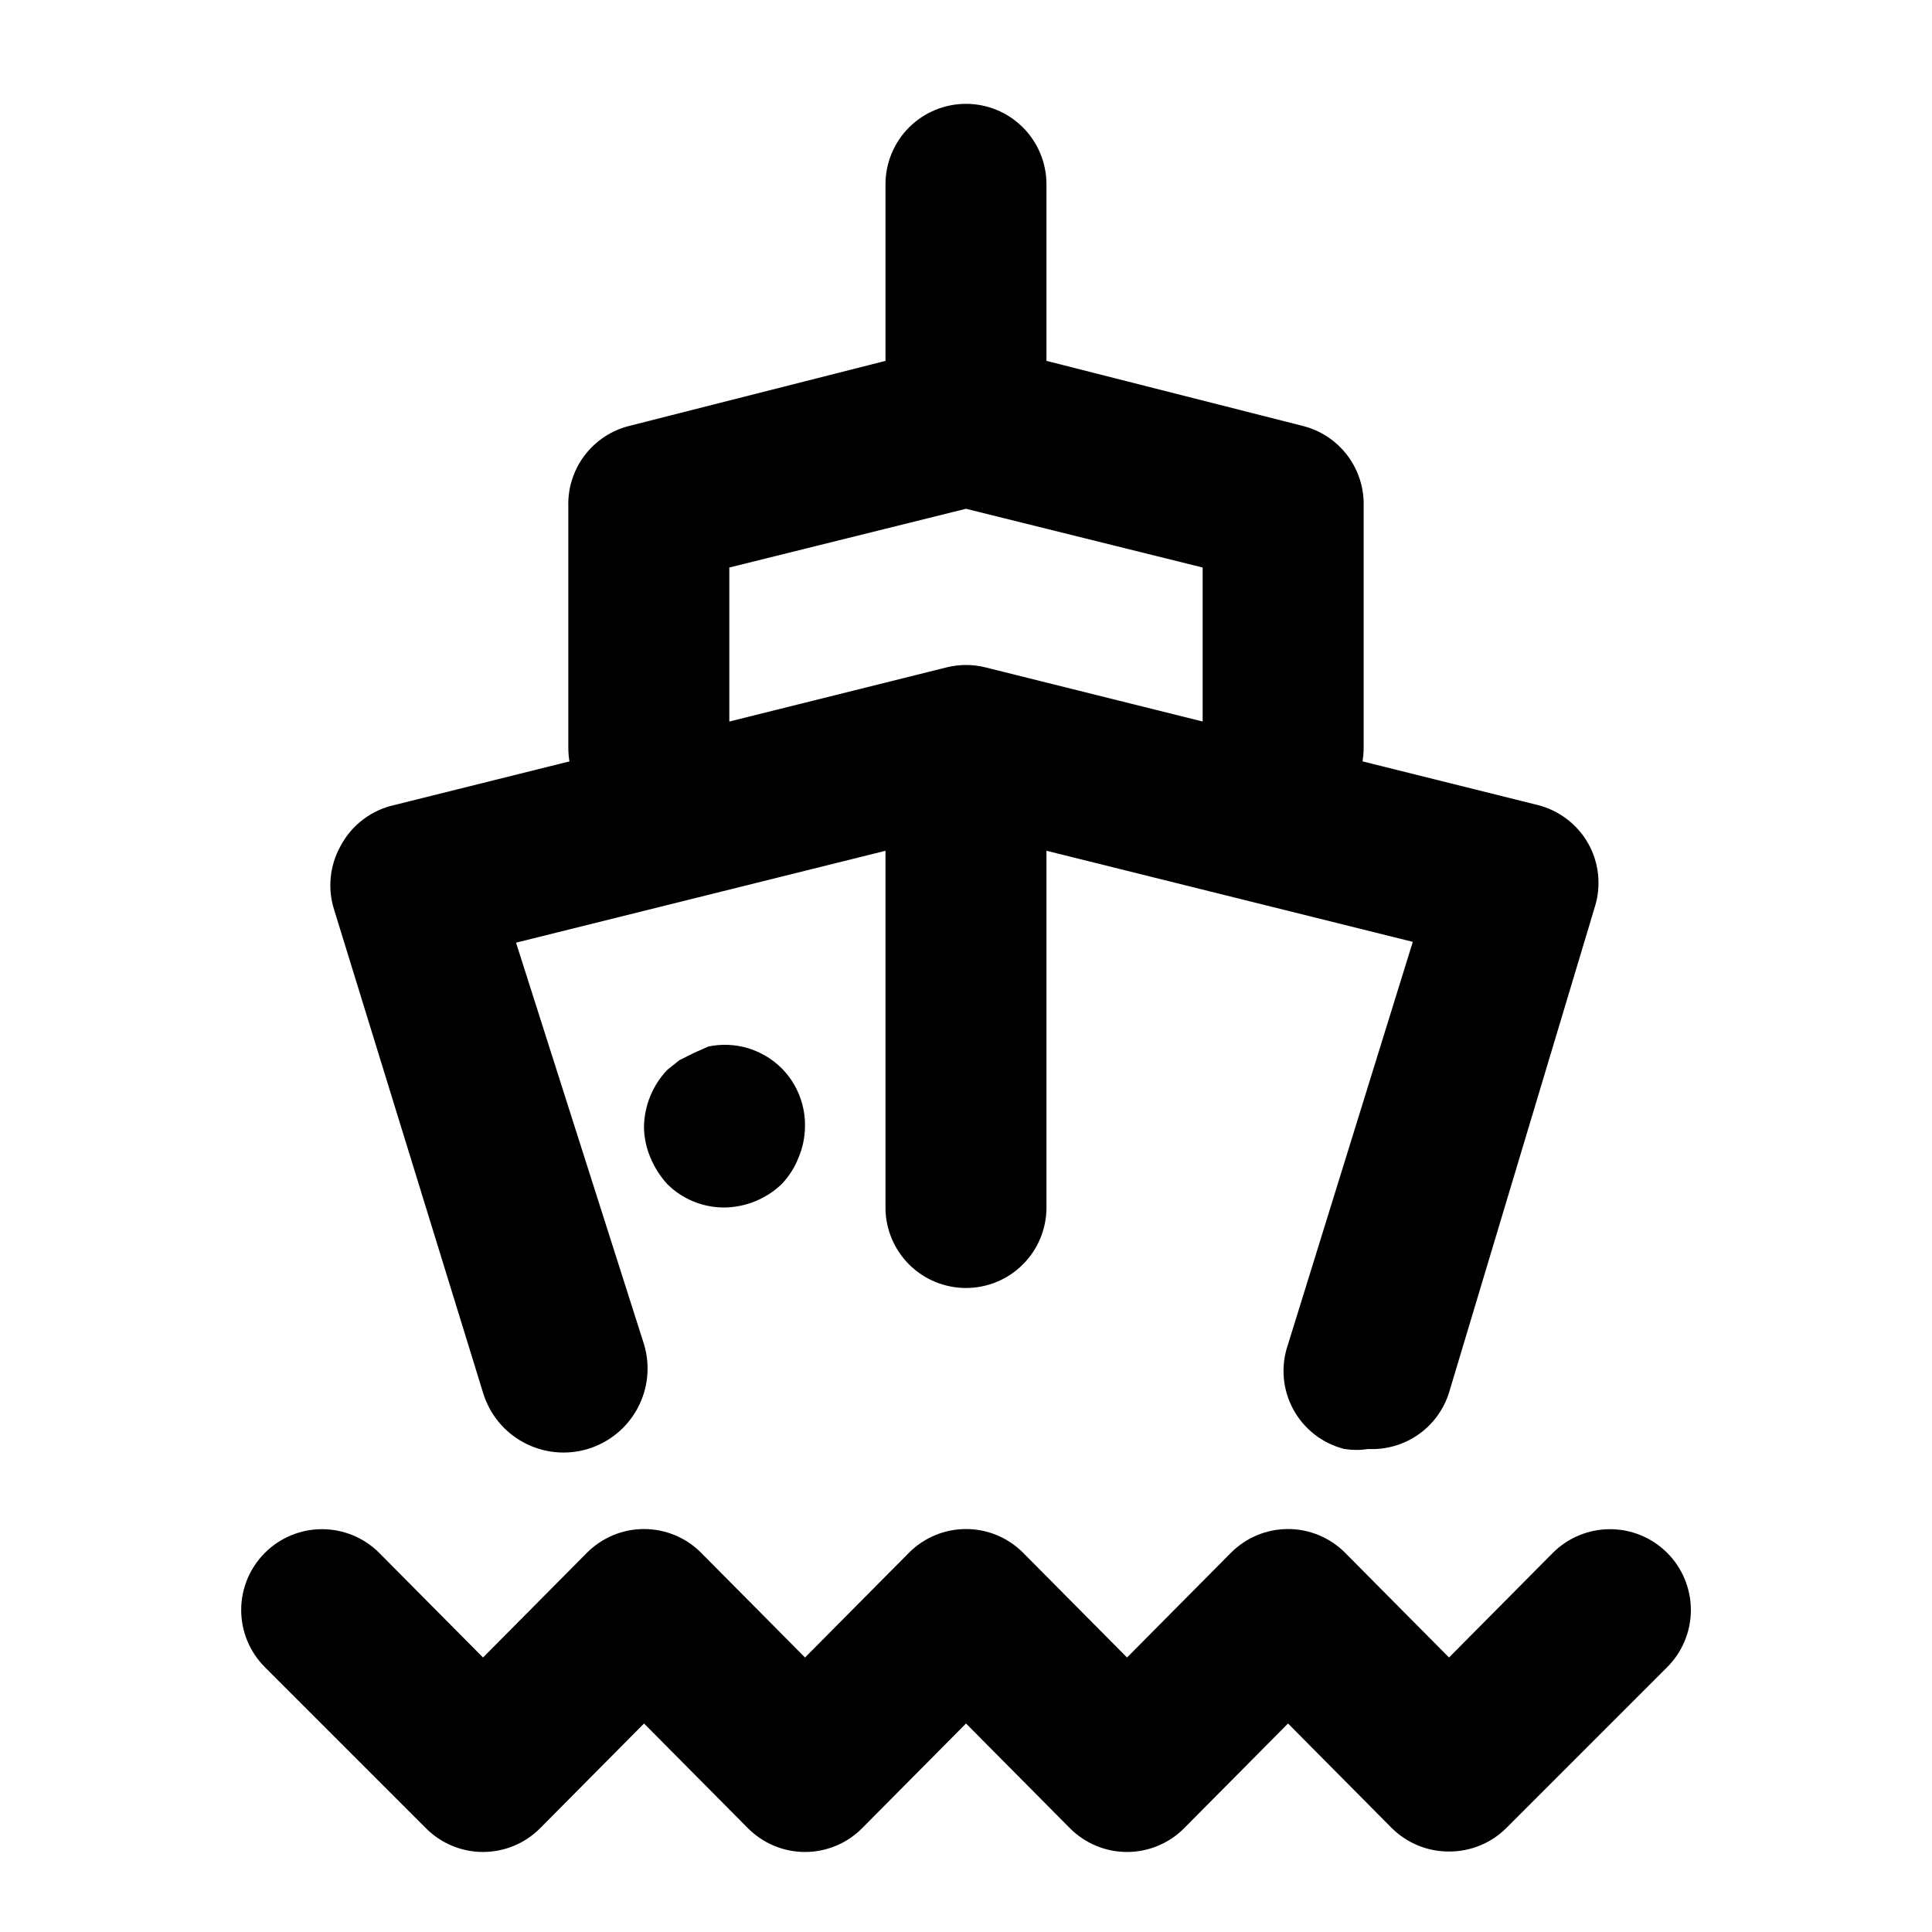
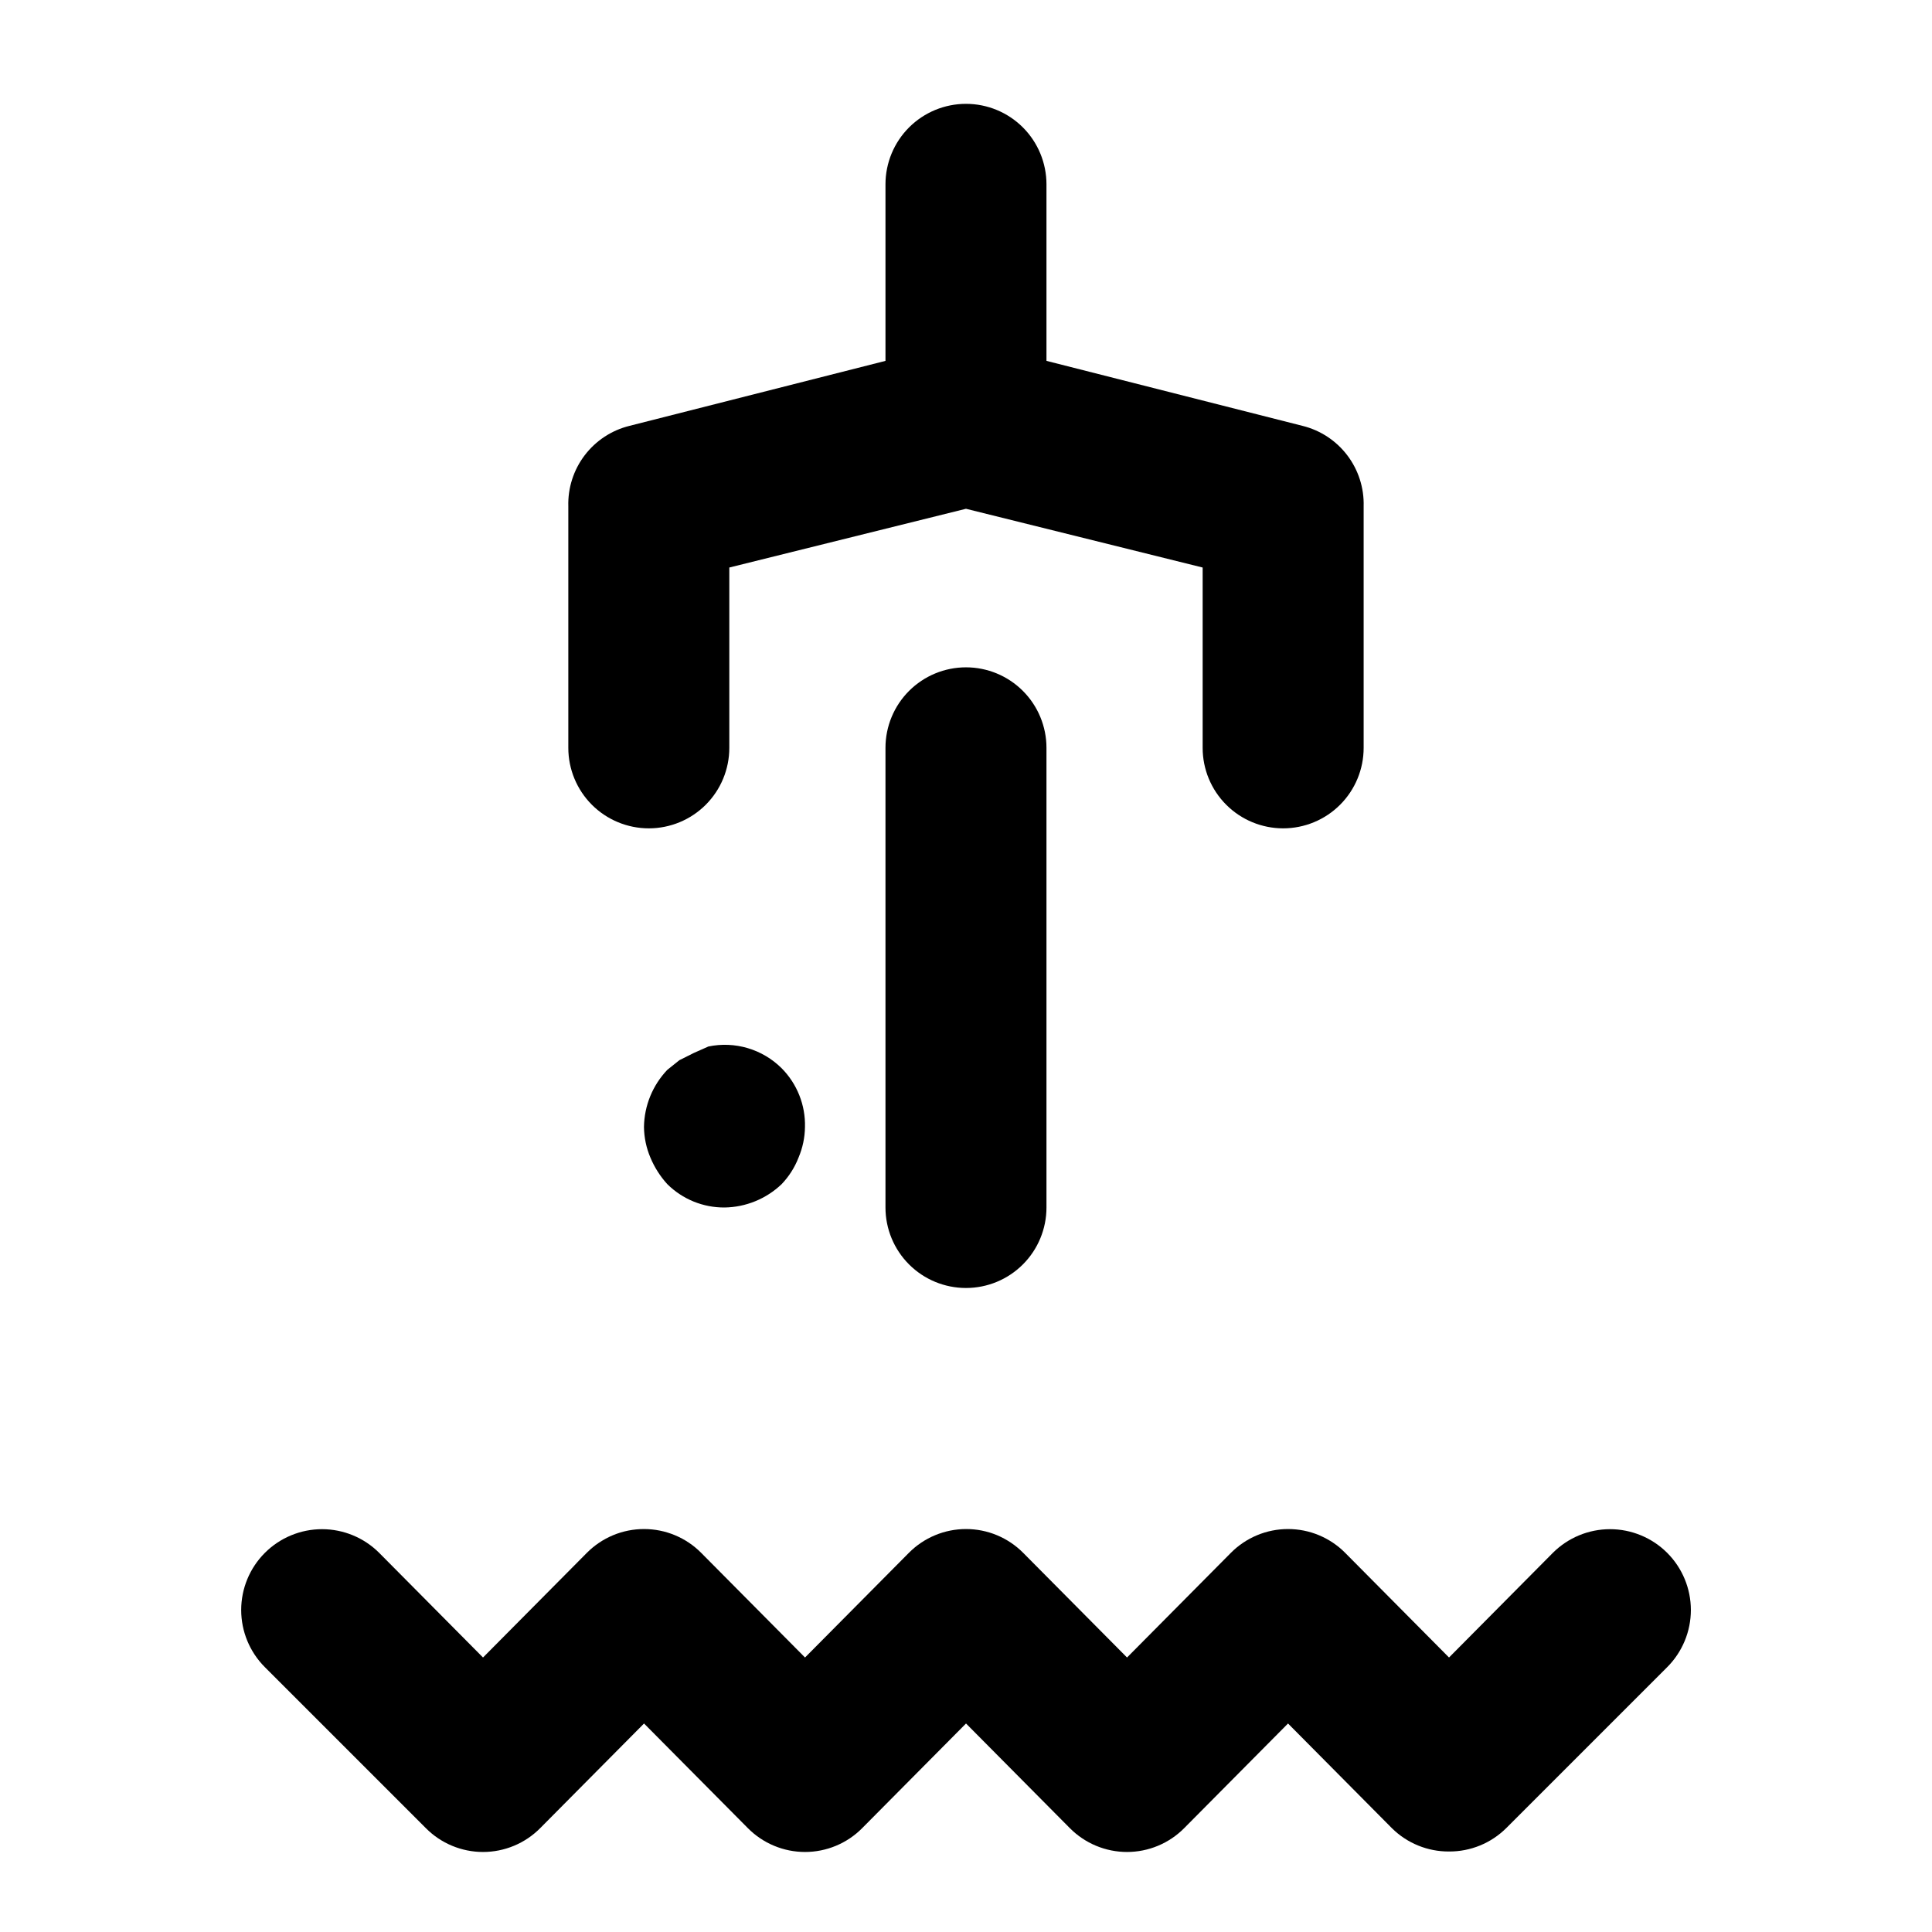
<svg xmlns="http://www.w3.org/2000/svg" width="100" height="100" viewBox="0 0 100 100" fill="none">
-   <path d="M70.835 75C70.42 75.063 69.999 75.063 69.585 75C69.023 74.859 68.498 74.602 68.041 74.247C67.584 73.891 67.207 73.444 66.932 72.935C66.658 72.425 66.493 71.864 66.447 71.287C66.402 70.71 66.477 70.13 66.668 69.583L73.126 48.75L50.001 43L26.71 48.792L33.335 69.583C33.666 70.688 33.545 71.88 32.998 72.896C32.451 73.912 31.523 74.668 30.418 75C29.313 75.332 28.121 75.21 27.105 74.663C26.09 74.117 25.333 73.188 25.001 72.083L17.293 47.083C17.121 46.541 17.061 45.969 17.119 45.403C17.176 44.837 17.349 44.288 17.626 43.792C17.909 43.256 18.305 42.788 18.788 42.421C19.27 42.054 19.826 41.797 20.418 41.667L49.001 34.542C49.658 34.379 50.344 34.379 51.001 34.542L79.585 41.667C80.135 41.804 80.652 42.052 81.103 42.396C81.555 42.74 81.931 43.172 82.21 43.667C82.487 44.163 82.66 44.712 82.717 45.278C82.774 45.844 82.715 46.416 82.543 46.958L75.001 72.083C74.726 72.961 74.168 73.724 73.415 74.251C72.661 74.779 71.754 75.042 70.835 75Z" fill="black" />
  <path d="M66.416 42.875C65.311 42.875 64.251 42.436 63.47 41.655C62.688 40.873 62.249 39.814 62.249 38.709V29.375L49.999 26.334L37.749 29.375V38.709C37.749 39.814 37.31 40.873 36.529 41.655C35.747 42.436 34.688 42.875 33.583 42.875C32.477 42.875 31.418 42.436 30.636 41.655C29.855 40.873 29.416 39.814 29.416 38.709V26.209C29.388 25.257 29.687 24.324 30.263 23.566C30.84 22.808 31.658 22.27 32.583 22.042L48.999 17.875C49.656 17.713 50.342 17.713 50.999 17.875L67.416 22.042C68.34 22.27 69.159 22.808 69.735 23.566C70.311 24.324 70.61 25.257 70.582 26.209V38.709C70.582 39.256 70.475 39.797 70.265 40.303C70.056 40.809 69.749 41.268 69.362 41.655C68.975 42.042 68.516 42.349 68.01 42.558C67.505 42.767 66.963 42.875 66.416 42.875Z" fill="black" />
  <path d="M37.499 62.5C36.95 62.503 36.407 62.398 35.899 62.191C35.391 61.983 34.93 61.678 34.54 61.292C34.172 60.887 33.876 60.422 33.665 59.917C33.452 59.416 33.339 58.878 33.332 58.333C33.347 57.23 33.779 56.174 34.54 55.375L35.165 54.875L35.915 54.5L36.665 54.167C37.341 54.026 38.041 54.054 38.703 54.251C39.365 54.447 39.968 54.805 40.457 55.292C40.853 55.691 41.165 56.166 41.372 56.689C41.58 57.212 41.68 57.771 41.665 58.333C41.659 58.878 41.545 59.416 41.332 59.917C41.134 60.428 40.836 60.895 40.457 61.292C39.659 62.053 38.602 62.485 37.499 62.5Z" fill="black" />
  <path d="M49.999 26.208C48.894 26.208 47.834 25.769 47.052 24.988C46.271 24.206 45.832 23.147 45.832 22.042V9.542C45.832 8.437 46.271 7.377 47.052 6.595C47.834 5.814 48.894 5.375 49.999 5.375C51.104 5.375 52.164 5.814 52.945 6.595C53.726 7.377 54.165 8.437 54.165 9.542V22.042C54.165 23.147 53.726 24.206 52.945 24.988C52.164 25.769 51.104 26.208 49.999 26.208Z" fill="black" />
  <path d="M75.001 95.833C74.453 95.837 73.909 95.731 73.402 95.524C72.894 95.317 72.432 95.011 72.043 94.625L66.668 89.208L61.293 94.625C60.906 95.016 60.445 95.326 59.937 95.537C59.429 95.749 58.885 95.858 58.335 95.858C57.785 95.858 57.24 95.749 56.732 95.537C56.225 95.326 55.764 95.016 55.376 94.625L50.001 89.208L44.626 94.625C44.239 95.016 43.778 95.326 43.27 95.537C42.763 95.749 42.218 95.858 41.668 95.858C41.118 95.858 40.573 95.749 40.066 95.537C39.558 95.326 39.097 95.016 38.71 94.625L33.335 89.208L27.96 94.625C27.572 95.016 27.112 95.326 26.604 95.537C26.096 95.749 25.552 95.858 25.001 95.858C24.451 95.858 23.907 95.749 23.399 95.537C22.891 95.326 22.43 95.016 22.043 94.625L13.71 86.292C12.925 85.507 12.484 84.443 12.484 83.333C12.484 82.224 12.925 81.16 13.71 80.375C14.494 79.591 15.559 79.15 16.668 79.15C17.778 79.15 18.842 79.591 19.626 80.375L25.001 85.792L30.376 80.375C30.764 79.984 31.225 79.675 31.732 79.463C32.24 79.251 32.785 79.143 33.335 79.143C33.885 79.143 34.429 79.251 34.937 79.463C35.445 79.675 35.906 79.984 36.293 80.375L41.668 85.792L47.043 80.375C47.43 79.984 47.891 79.675 48.399 79.463C48.907 79.251 49.451 79.143 50.001 79.143C50.551 79.143 51.096 79.251 51.604 79.463C52.112 79.675 52.572 79.984 52.96 80.375L58.335 85.792L63.71 80.375C64.097 79.984 64.558 79.675 65.066 79.463C65.573 79.251 66.118 79.143 66.668 79.143C67.218 79.143 67.763 79.251 68.27 79.463C68.778 79.675 69.239 79.984 69.626 80.375L75.001 85.792L80.376 80.375C81.161 79.591 82.225 79.15 83.335 79.15C84.444 79.15 85.508 79.591 86.293 80.375C87.078 81.16 87.519 82.224 87.519 83.333C87.519 84.443 87.078 85.507 86.293 86.292L77.96 94.625C77.57 95.011 77.109 95.317 76.601 95.524C76.093 95.731 75.55 95.837 75.001 95.833Z" fill="black" />
  <path d="M49.999 66.666C48.894 66.666 47.834 66.228 47.052 65.446C46.271 64.665 45.832 63.605 45.832 62.5V38.708C45.832 37.603 46.271 36.543 47.052 35.762C47.834 34.98 48.894 34.541 49.999 34.541C51.104 34.541 52.164 34.98 52.945 35.762C53.726 36.543 54.165 37.603 54.165 38.708V62.5C54.165 63.605 53.726 64.665 52.945 65.446C52.164 66.228 51.104 66.666 49.999 66.666Z" fill="black" />
</svg>